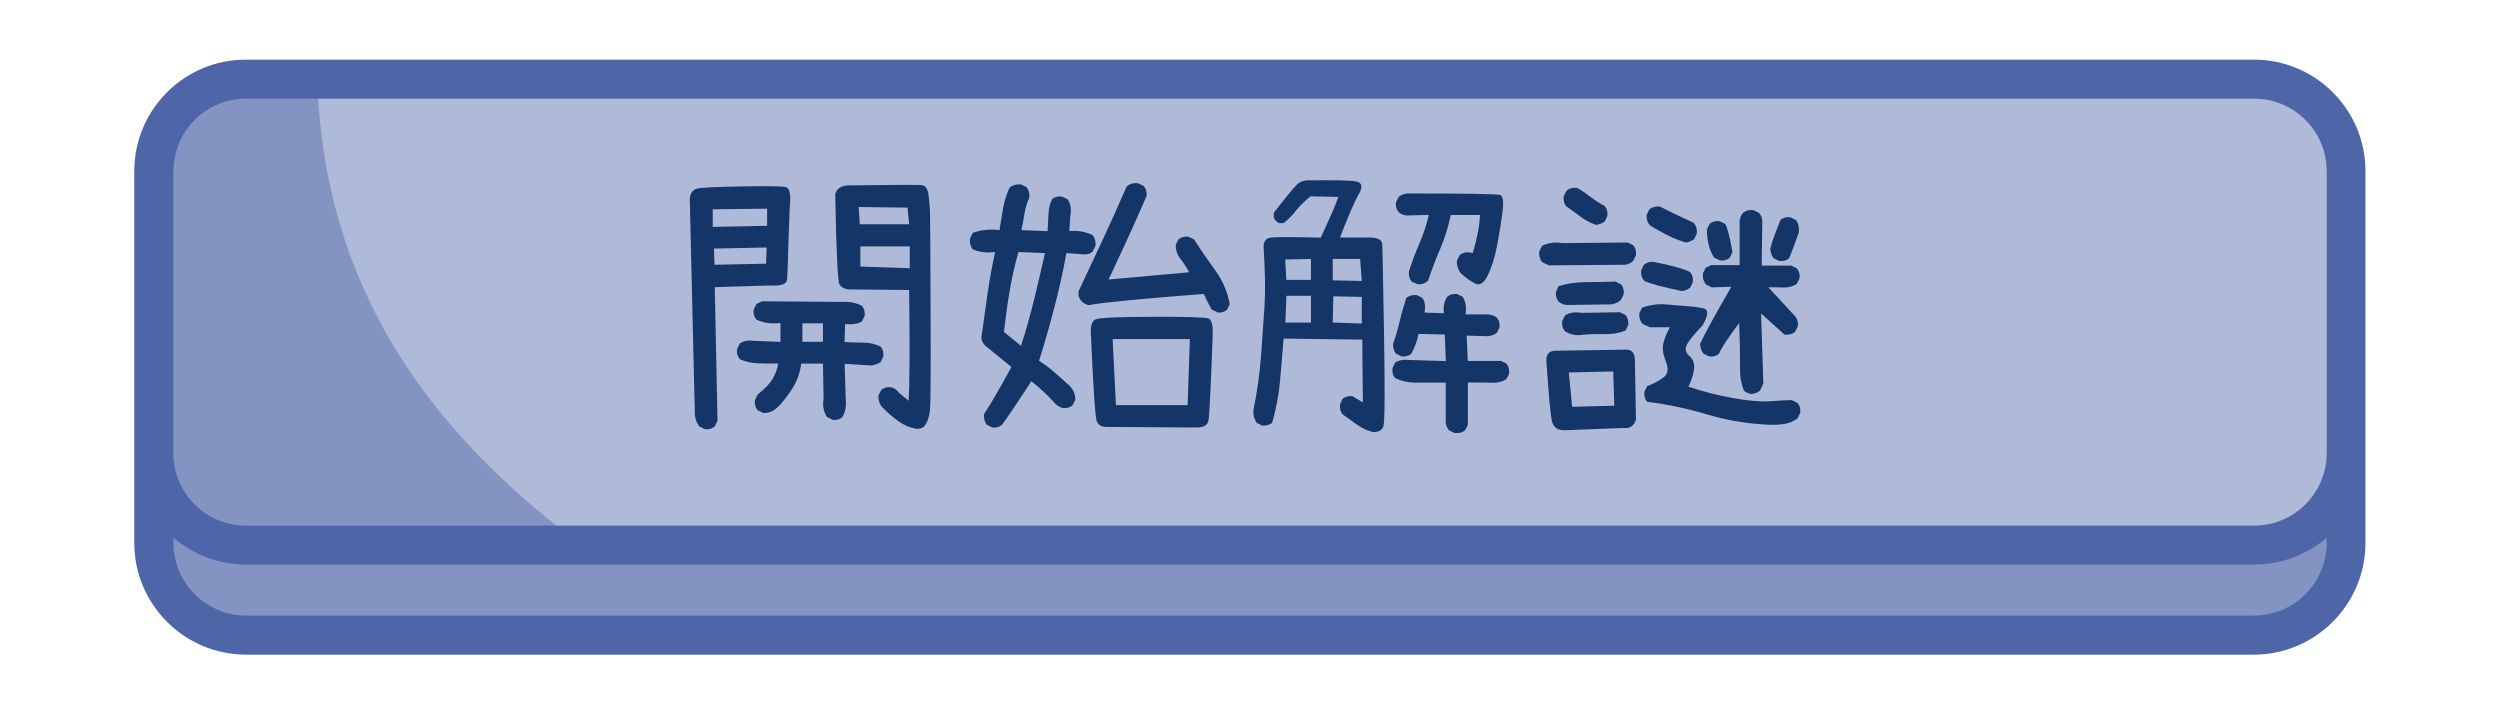
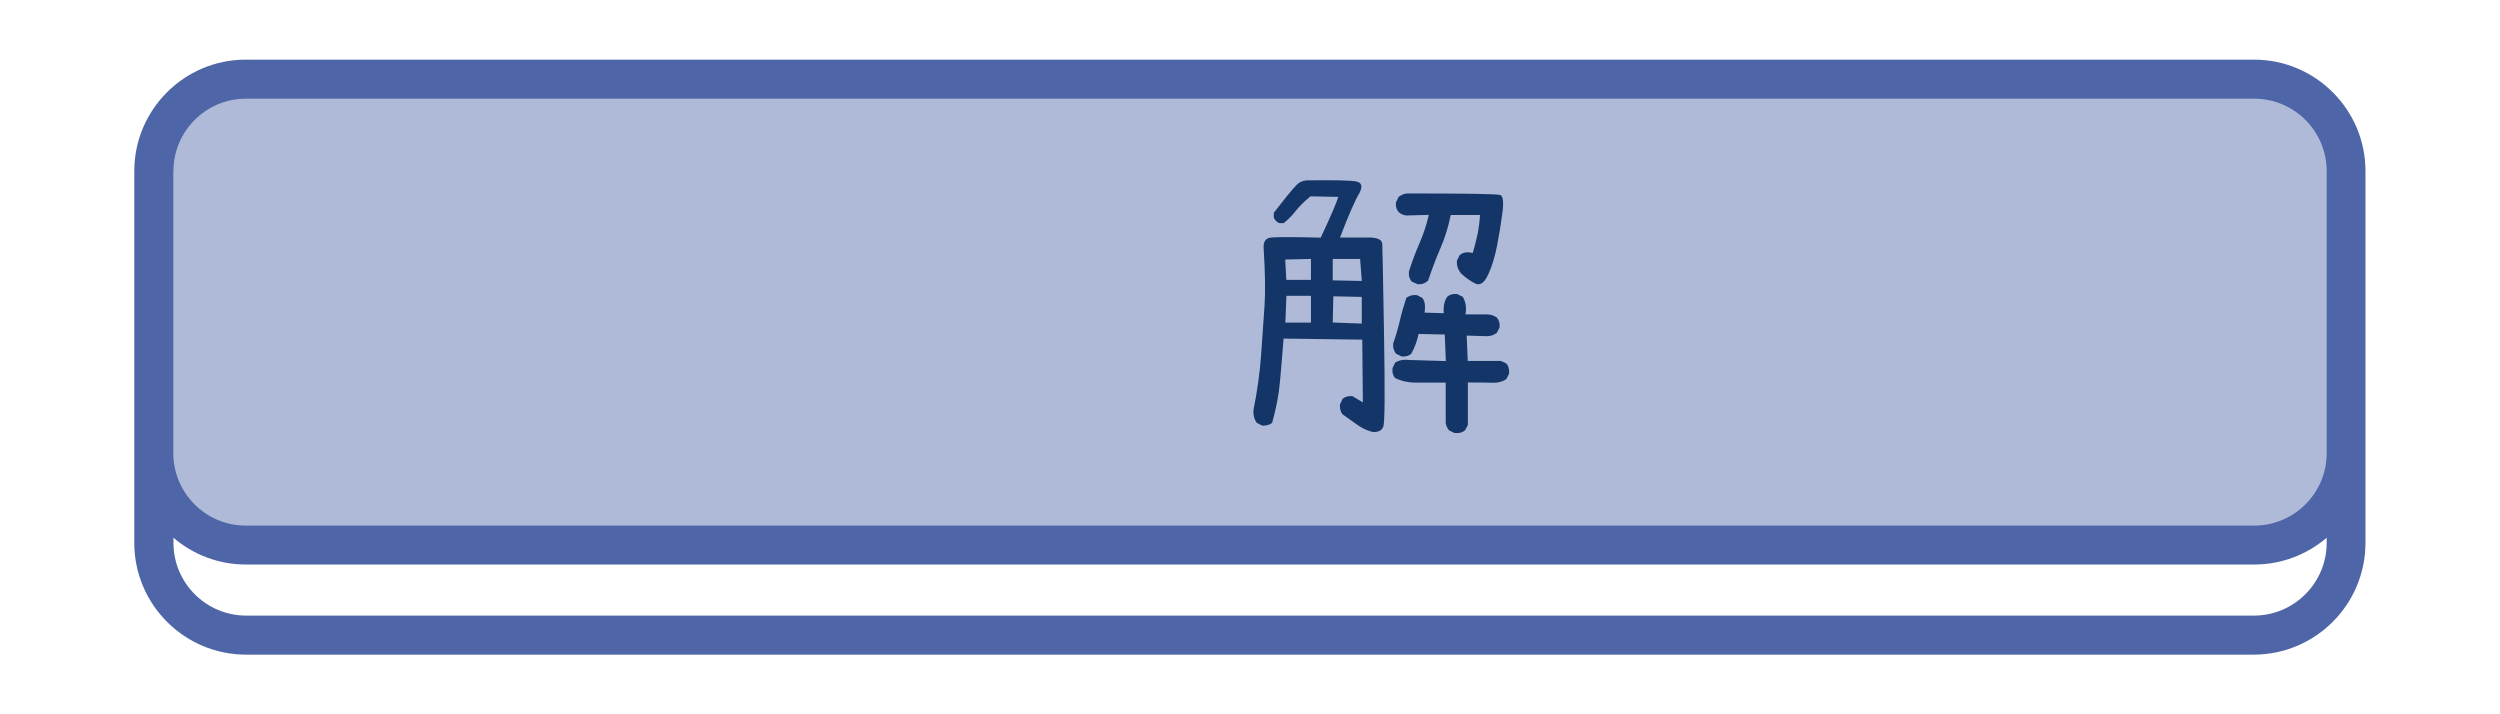
<svg xmlns="http://www.w3.org/2000/svg" id="_圖層_1" data-name="圖層_1" version="1.1" viewBox="0 0 210 60">
  <defs>
    <style>
      .st0 {
        fill: #133567;
      }

      .st1 {
        fill: #4e66a8;
      }

      .st2 {
        fill: #afbad8;
      }

      .st3 {
        fill: #8394c2;
      }
    </style>
  </defs>
  <g>
    <g>
-       <path class="st3" d="M189.36,53.35H20.64c-4.26,0-7.72-3.45-7.72-7.72v-23.7c0-4.26,3.45-7.72,7.72-7.72h168.71c4.26,0,7.72,3.45,7.72,7.72v23.7c0,4.26-3.46,7.72-7.72,7.72Z" />
      <g>
        <path class="st2" d="M189.36,45.78H20.64c-4.26,0-7.72-3.45-7.72-7.72V14.37c0-4.26,3.45-7.72,7.72-7.72h168.71c4.26,0,7.72,3.45,7.72,7.72v23.7c0,4.26-3.46,7.72-7.72,7.72Z" />
-         <path class="st3" d="M26.63,6.65h-5.95c-4.28,0-7.75,3.47-7.75,7.75v23.62c0,4.28,3.47,7.75,7.75,7.75h28.15c-13.02-9.72-21.62-21.77-22.19-39.13h0Z" />
      </g>
    </g>
    <path class="st1" d="M189.36,5.01H20.64c-5.16,0-9.36,4.2-9.36,9.36v31.23c0,5.18,4.21,9.39,9.39,9.39h168.64c5.18,0,9.39-4.21,9.39-9.39V14.37c0-5.16-4.2-9.36-9.36-9.36h0ZM14.57,14.37c0-3.35,2.73-6.08,6.08-6.08h168.71c3.35,0,6.08,2.73,6.08,6.08v23.7c0,3.35-2.73,6.08-6.08,6.08H20.64c-3.35,0-6.08-2.73-6.08-6.08V14.37ZM189.32,51.71H20.68c-3.37,0-6.11-2.74-6.11-6.11v-.43c1.64,1.4,3.76,2.25,6.08,2.25h168.71c2.32,0,4.44-.85,6.08-2.25v.43c0,3.37-2.74,6.11-6.11,6.11h0Z" />
  </g>
  <g>
-     <path class="st0" d="M59.21,36.05l-.47-.23c-.28-.38-.41-.83-.38-1.36l-.42-17.81c.06-.45.27-.72.63-.81s1.6-.14,3.71-.18,3.35-.02,3.7.05.47.61.36,1.64c-.09,2.45-.15,3.99-.16,4.62s-.04,1.13-.07,1.51-.48.55-1.36.5l-4.71.14.23,11.23-.23.47c-.22.19-.5.27-.84.23ZM64.44,18.96v-1.43l-4.57.05v1.48l4.57-.09ZM64.35,22.15l.05-1.36-4.43.09.05,1.36,4.34-.09ZM69.93,35.25l-.47-.23c-.28-.44-.38-.95-.28-1.55l-.05-2.93h-1.83c-.09.73-.32,1.4-.68,1.99s-.75,1.11-1.17,1.55-.87.64-1.34.61l-.47-.23c-.19-.22-.27-.5-.23-.84l.23-.47c.62-.5,1.05-.95,1.27-1.34s.38-.81.47-1.27c-.56,0-1.12,0-1.69-.02s-1.08-.13-1.55-.35c-.19-.22-.27-.5-.23-.84l.23-.47c.31-.22.7-.3,1.17-.23l2.25.09v-1.59c-.75.09-1.42,0-2.02-.28-.19-.22-.27-.5-.23-.84l.23-.47.47-.23,6.8.05c.59-.03,1.12.08,1.59.33.19.22.27.5.23.84l-.23.47c-.28.19-.75.27-1.41.23l-.05,1.5c.5.03,1.02.05,1.55.05s1.02.11,1.48.33c.19.22.27.5.23.84l-.23.47c-.25.16-.52.25-.82.28l-2.2-.14.09,2.98c.06.56-.03,1.06-.28,1.5-.22.19-.5.27-.84.23ZM69.13,28.71v-1.55h-1.73v1.55h1.73ZM76.89,36c-.5-.09-.96-.29-1.38-.59s-.82-.63-1.2-1.01c-.38-.31-.55-.7-.52-1.17l.23-.47c.22-.19.5-.27.84-.23.25.06.47.22.66.47l.8.66c.09-1.2.11-4.3.05-9.3l-5.09-.05c-.38-.05-.63-.19-.77-.43s-.26-2.76-.35-7.56c.12-.52.56-.77,1.31-.75,3.67-.05,5.66-.05,5.96-.02s.49.29.56.79.11.98.13,1.46.03,3.27.05,8.34,0,7.84-.05,8.3-.16.84-.34,1.17-.48.46-.9.4ZM76.37,18.85l-.14-1.41-4.1-.05.09,1.45h4.15ZM76.42,22.53v-1.83h-4.15v1.69l4.15.14Z" />
-     <path class="st0" d="M83.36,35.91l-.47-.23c-.19-.25-.27-.55-.23-.89.59-.91,1.36-2.23,2.3-3.96l-2.16-1.76c-.31-.3-.42-.62-.33-.96.16-1.16.32-2.32.49-3.49s.38-2.32.63-3.45c-.69.09-1.31.02-1.88-.23-.19-.25-.27-.55-.23-.89l.23-.49c.69-.25,1.44-.33,2.25-.23.09-.62.2-1.23.3-1.83s.29-1.17.54-1.73c.25-.22.57-.31.96-.28l.47.23c.19.25.27.55.23.89-.19.41-.32.84-.4,1.31s-.16.94-.26,1.41l2.2.09c.03-.47.05-.94.07-1.41s.12-.89.3-1.27c.22-.19.5-.27.84-.23l.47.23c.25.38.33.83.23,1.36l-.09,1.31c.72-.06,1.38.05,1.97.35.19.25.27.55.23.89l-.23.47c-.25.22-.56.3-.94.23l-1.27-.09c-.28,1.53-.62,3.05-1.01,4.55s-.82,3-1.29,4.5c.41.25.8.54,1.2.88s.77.68,1.15,1.02c.47.38.7.83.7,1.36l-.23.47c-.22.19-.5.27-.84.23-.31-.09-.58-.28-.8-.56-.28-.31-.58-.61-.89-.89s-.62-.55-.94-.8c-1.02,1.59-1.84,2.81-2.46,3.66-.22.19-.5.27-.84.23ZM85.77,29.04c.44-1.38.81-2.7,1.12-3.98s.61-2.55.89-3.8l-2.23-.09c-.31,1.09-.56,2.2-.75,3.33s-.34,2.25-.47,3.38l1.43,1.17ZM102.25,26.23l-.47-.23c-.25-.44-.47-.88-.66-1.31-5.33.41-8.54.72-9.63.94-.25-.03-.47-.15-.66-.35s-.27-.48-.23-.82c.69-1.47,1.38-2.93,2.06-4.39s1.34-2.93,1.97-4.39c.28-.25.61-.34.98-.28l.47.23c.19.22.27.5.23.84-.62,1.44-1.19,2.7-1.69,3.79s-1,2.16-1.5,3.22l6.77-.61c-.22-.41-.46-.78-.73-1.12s-.4-.73-.4-1.17l.23-.47c.22-.19.5-.27.84-.23l.47.23c.56.88,1.16,1.74,1.78,2.6.62.86,1.03,1.8,1.22,2.84l-.23.47c-.22.19-.5.27-.84.23ZM100.32,35.91l-7.29-.05c-.47.02-.77-.14-.9-.47s-.3-2.82-.5-7.48c-.02-.58.11-.94.39-1.08s1.86-.21,4.76-.22,4.48.04,4.73.14.38.54.36,1.3c-.16,4.42-.28,6.85-.36,7.28s-.48.62-1.18.57ZM99.76,34.03l.19-5.55h-6.49l.28,5.55h6.02Z" />
    <path class="st0" d="M115.28,36.28c-.47-.12-.9-.33-1.3-.62s-.8-.57-1.21-.86c-.17-.22-.24-.49-.21-.82l.21-.47c.22-.19.5-.27.84-.23l.87.52-.05-5.27-6.61-.09c-.09,1.23-.2,2.43-.3,3.59s-.33,2.32-.66,3.49c-.22.17-.5.25-.84.23l-.45-.23c-.22-.31-.31-.67-.28-1.08.31-1.53.53-3.06.64-4.58s.21-2.91.29-4.16.05-2.84-.07-4.76c-.05-.58.12-.9.52-.97s1.81-.07,4.27-.01c.8-1.7,1.29-2.84,1.48-3.42l-2.34-.05c-.55.45-.96.87-1.25,1.24s-.62.71-1,1.01h-.38c-.2-.09-.35-.24-.45-.45v-.42c.36-.47.73-.94,1.11-1.41s.67-.8.86-.98.45-.3.8-.33c2.28-.03,3.66,0,4.14.09s.57.41.29.96c-.36.59-.91,1.84-1.64,3.75h2.53c.66.02,1,.2,1.02.55s.07,2.91.15,7.68.06,7.32-.06,7.65-.43.49-.93.46ZM110.12,23.51v-1.76l-2.16.05.09,1.71h2.06ZM110.12,27.1v-2.25h-2.06l-.09,2.25h2.16ZM114.39,23.6l-.14-1.85h-2.3v1.8l2.44.05ZM114.39,27.19v-2.25l-2.39-.05-.05,2.2,2.44.09ZM122.19,36.38l-.47-.23c-.16-.19-.25-.4-.28-.63v-3.38h-2.53c-.61,0-1.18-.12-1.71-.38-.19-.2-.27-.48-.23-.84l.23-.47c.34-.2.74-.27,1.2-.21l3.05.09-.09-2.23-2.2-.05c-.12.59-.33,1.15-.61,1.66-.22.19-.49.27-.82.23l-.47-.23c-.19-.25-.27-.54-.23-.87.22-.62.41-1.27.56-1.92s.34-1.29.54-1.9c.25-.19.55-.27.89-.23l.45.23c.22.27.28.68.19,1.24l1.62.05c-.06-.53.03-.99.28-1.38.22-.19.5-.27.84-.23l.47.23c.25.42.33.91.23,1.48h1.88c.28.02.53.1.75.26.19.22.27.5.23.84l-.23.45c-.25.19-.53.28-.84.28l-1.69-.05.09,2.13h2.79l.45.21c.19.22.27.51.23.87l-.23.45c-.33.22-.71.32-1.16.3s-1.14-.02-2.07-.02v3.56l-.23.45c-.22.19-.5.27-.84.23ZM119.05,23.86l-.47-.21c-.19-.22-.27-.5-.23-.84.25-.8.54-1.58.88-2.36s.6-1.57.79-2.4l-1.9.05c-.23-.03-.45-.12-.63-.28-.19-.22-.27-.49-.23-.82l.23-.47c.22-.16.45-.25.68-.28,5,0,7.62.04,7.85.13s.3.56.19,1.43-.26,1.8-.45,2.79-.45,1.82-.77,2.5-.69.91-1.08.71-.77-.46-1.15-.81c-.28-.31-.41-.68-.38-1.1l.23-.47c.22-.19.49-.27.82-.23l.28.05c.16-.52.29-1.04.4-1.57s.18-1.07.21-1.62h-2.46c-.19.95-.47,1.88-.86,2.78s-.73,1.81-1.04,2.73c-.25.23-.55.34-.91.3Z" />
-     <path class="st0" d="M130.09,22.29l-.56-.28c-.19-.25-.27-.55-.23-.89l.23-.47c.5-.25,1.08-.33,1.73-.23l5.46-.05.47.23c.19.22.27.5.23.84l-.23.47c-.25.25-.56.36-.94.33l-6.16.05ZM131.45,36.14c-.59.02-.95-.23-1.08-.74s-.28-2.18-.47-5c-.06-.66.23-.97.89-.94l5.74-.09c.53-.03.8.27.8.89l.09,4.99c-.16.53-.52.77-1.08.7l-4.9.19ZM131.59,25.62c-.25-.03-.47-.12-.66-.28-.19-.22-.27-.5-.23-.84l.23-.47c.72-.22,1.5-.33,2.33-.33s1.64-.02,2.43-.05l.47.23c.19.22.27.5.23.84l-.23.47c-.31.28-.69.41-1.12.38l-3.45.05ZM132.76,28.15c-.5.03-.94-.08-1.31-.33-.19-.22-.27-.5-.23-.84l.23-.47c.38-.25.83-.33,1.36-.23l3.26-.05.47.23c.19.22.27.5.23.84l-.23.47c-.56.22-1.18.32-1.84.3s-1.31,0-1.93.07ZM134.07,18.89c-.47-.16-.9-.38-1.29-.68s-.79-.59-1.2-.87c-.19-.22-.27-.5-.23-.84l.23-.47c.25-.22.56-.3.94-.23.38.22.74.47,1.1.75s.75.53,1.17.75c.19.22.27.5.23.84l-.23.47c-.22.16-.46.25-.73.28ZM135.6,34.08l-.09-2.88-3.73.09.28,2.88,3.54-.09ZM148.46,35.67c-1.77-.09-3.47-.38-5.11-.87s-3.3-.84-4.99-1.05c-.19-.22-.27-.5-.23-.84l.23-.47c.56-.22,1.03-.47,1.39-.75s.43-.71.19-1.3-.32-1.1-.22-1.54.28-.89.56-1.36h-1.69l-.61-.28c-.22-.25-.31-.55-.28-.89l.23-.47c.69-.25,1.36-.34,2.02-.28s1.23.11,1.71.14.96.09,1.42.19.43.58-.08,1.45c-.69.72-1.12,1.25-1.3,1.59s-.12.66.19.94.45.62.42,1.03-.18.93-.48,1.57c1.22.41,2.47.73,3.76.96s2.34.32,3.15.26,1.41-.09,1.78-.09l.47.23c.19.22.27.5.23.84l-.23.47c-.34.25-.73.41-1.17.47s-.89.08-1.36.05ZM141.27,24.45c-1.59-.34-2.64-.62-3.14-.84-.22-.25-.31-.55-.28-.89l.23-.47c.25-.22.56-.3.94-.23,1.53.31,2.52.59,2.95.84.19.22.27.5.23.84l-.23.47c-.22.16-.45.25-.7.28ZM141.6,20.37c-.53-.16-1.05-.36-1.55-.62s-.98-.53-1.45-.81c-.22-.25-.31-.55-.28-.89l.23-.47c.25-.19.55-.27.89-.23.47.25.94.48,1.41.7l1.41.66c.22.25.31.55.28.89l-.23.49c-.22.16-.45.25-.7.28ZM147.15,33.1c-.25-.03-.47-.12-.66-.28-.23-.58-.34-1.2-.33-1.85s0-1.94-.07-3.84c-.94,1.25-1.5,2.11-1.69,2.58-.22.19-.5.27-.84.23l-.47-.23c-.19-.25-.28-.53-.28-.84.38-.81,1.25-2.41,2.62-4.78l-1.64.05-.47-.23c-.22-.25-.31-.56-.28-.94l.23-.47.47-.23h2.39v-3.73c.03-.25.12-.47.28-.66.23-.19.52-.27.87-.23l.47.23c.22.25.31.55.28.89l-.05,3.54h2.48l.47.23c.19.22.27.5.23.84l-.23.47c-.34.22-.73.32-1.15.3s-.84-.02-1.24-.02l2.25,2.44c.19.22.27.5.23.84l-.23.47c-.25.19-.55.27-.89.23l-1.97-1.78.19,5.88-.28.61c-.22.16-.45.25-.7.28ZM144.46,21.87l-.47-.23c-.22-.34-.38-.71-.47-1.11s-.14-.82-.14-1.25l.23-.47c.22-.19.5-.27.84-.23l.47.23c.19.34.39,1.13.61,2.37l-.23.47c-.22.19-.5.27-.84.23ZM149.45,21.92l-.47-.23c-.16-.22-.25-.47-.28-.75.09-.41.22-.82.38-1.23s.31-.82.47-1.23c.22-.19.5-.27.84-.23l.47.23c.22.31.3.67.23,1.08-.25.73-.52,1.45-.8,2.13-.22.19-.5.27-.84.23Z" />
  </g>
</svg>